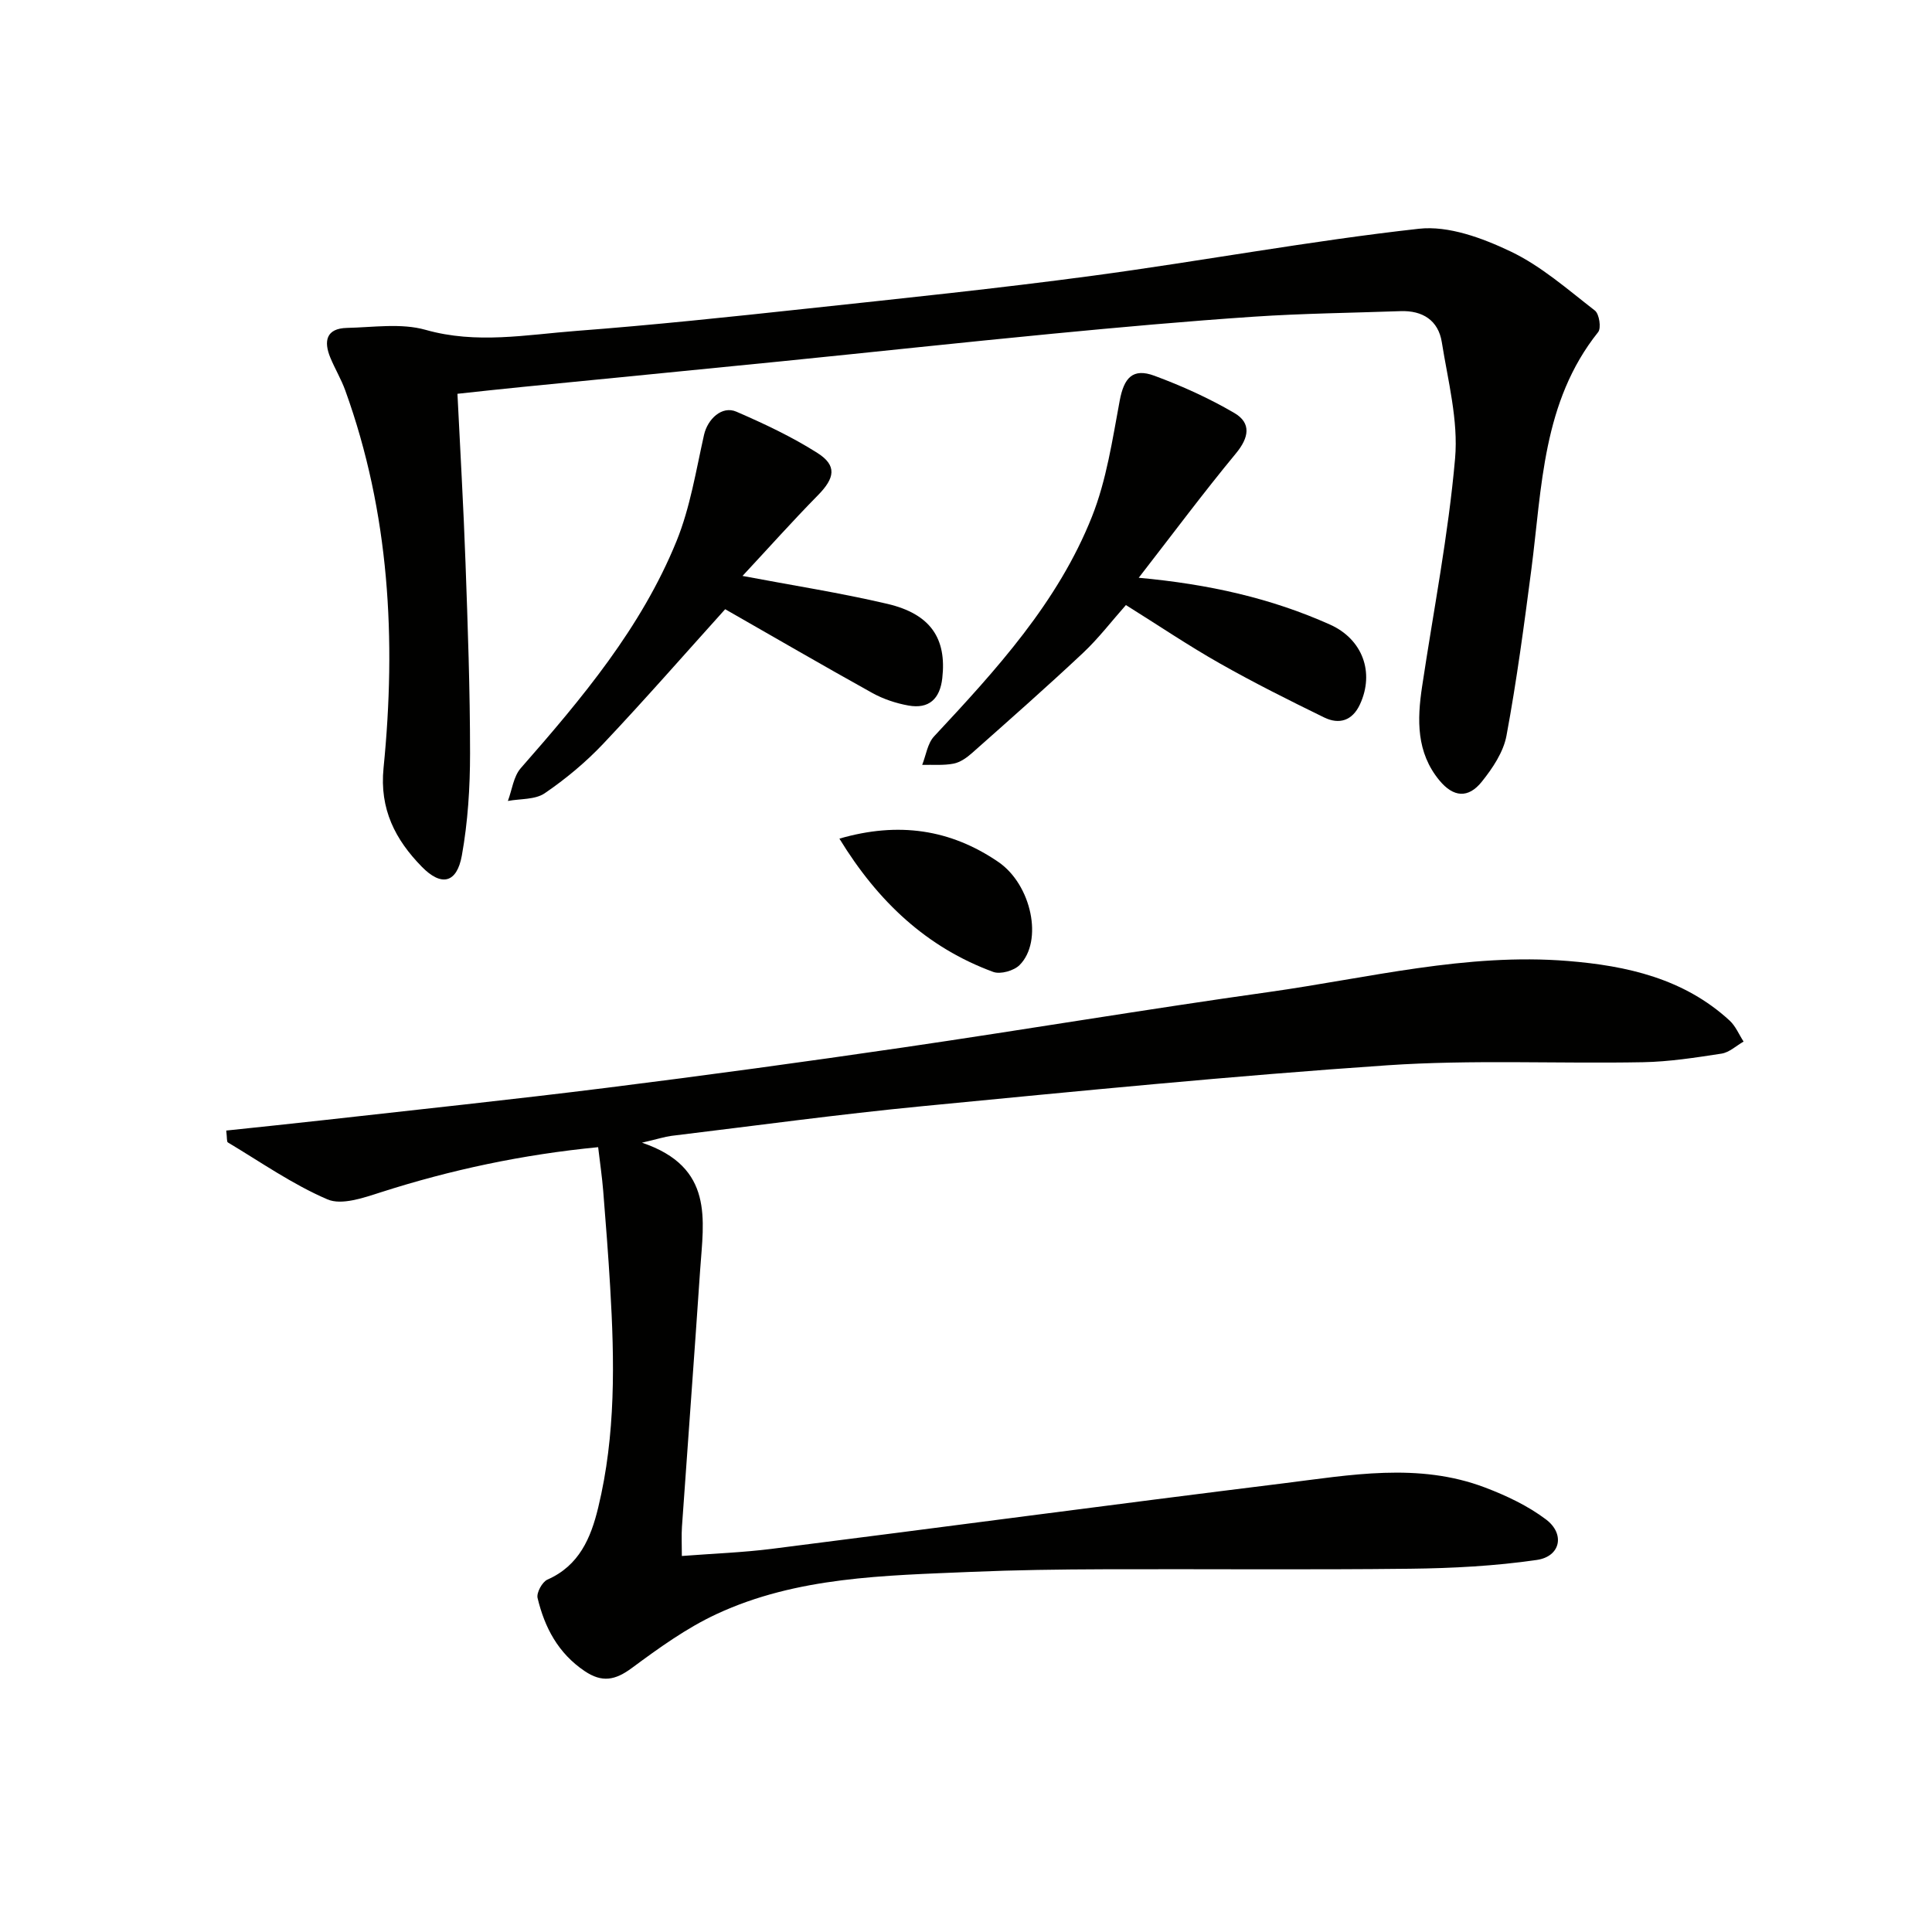
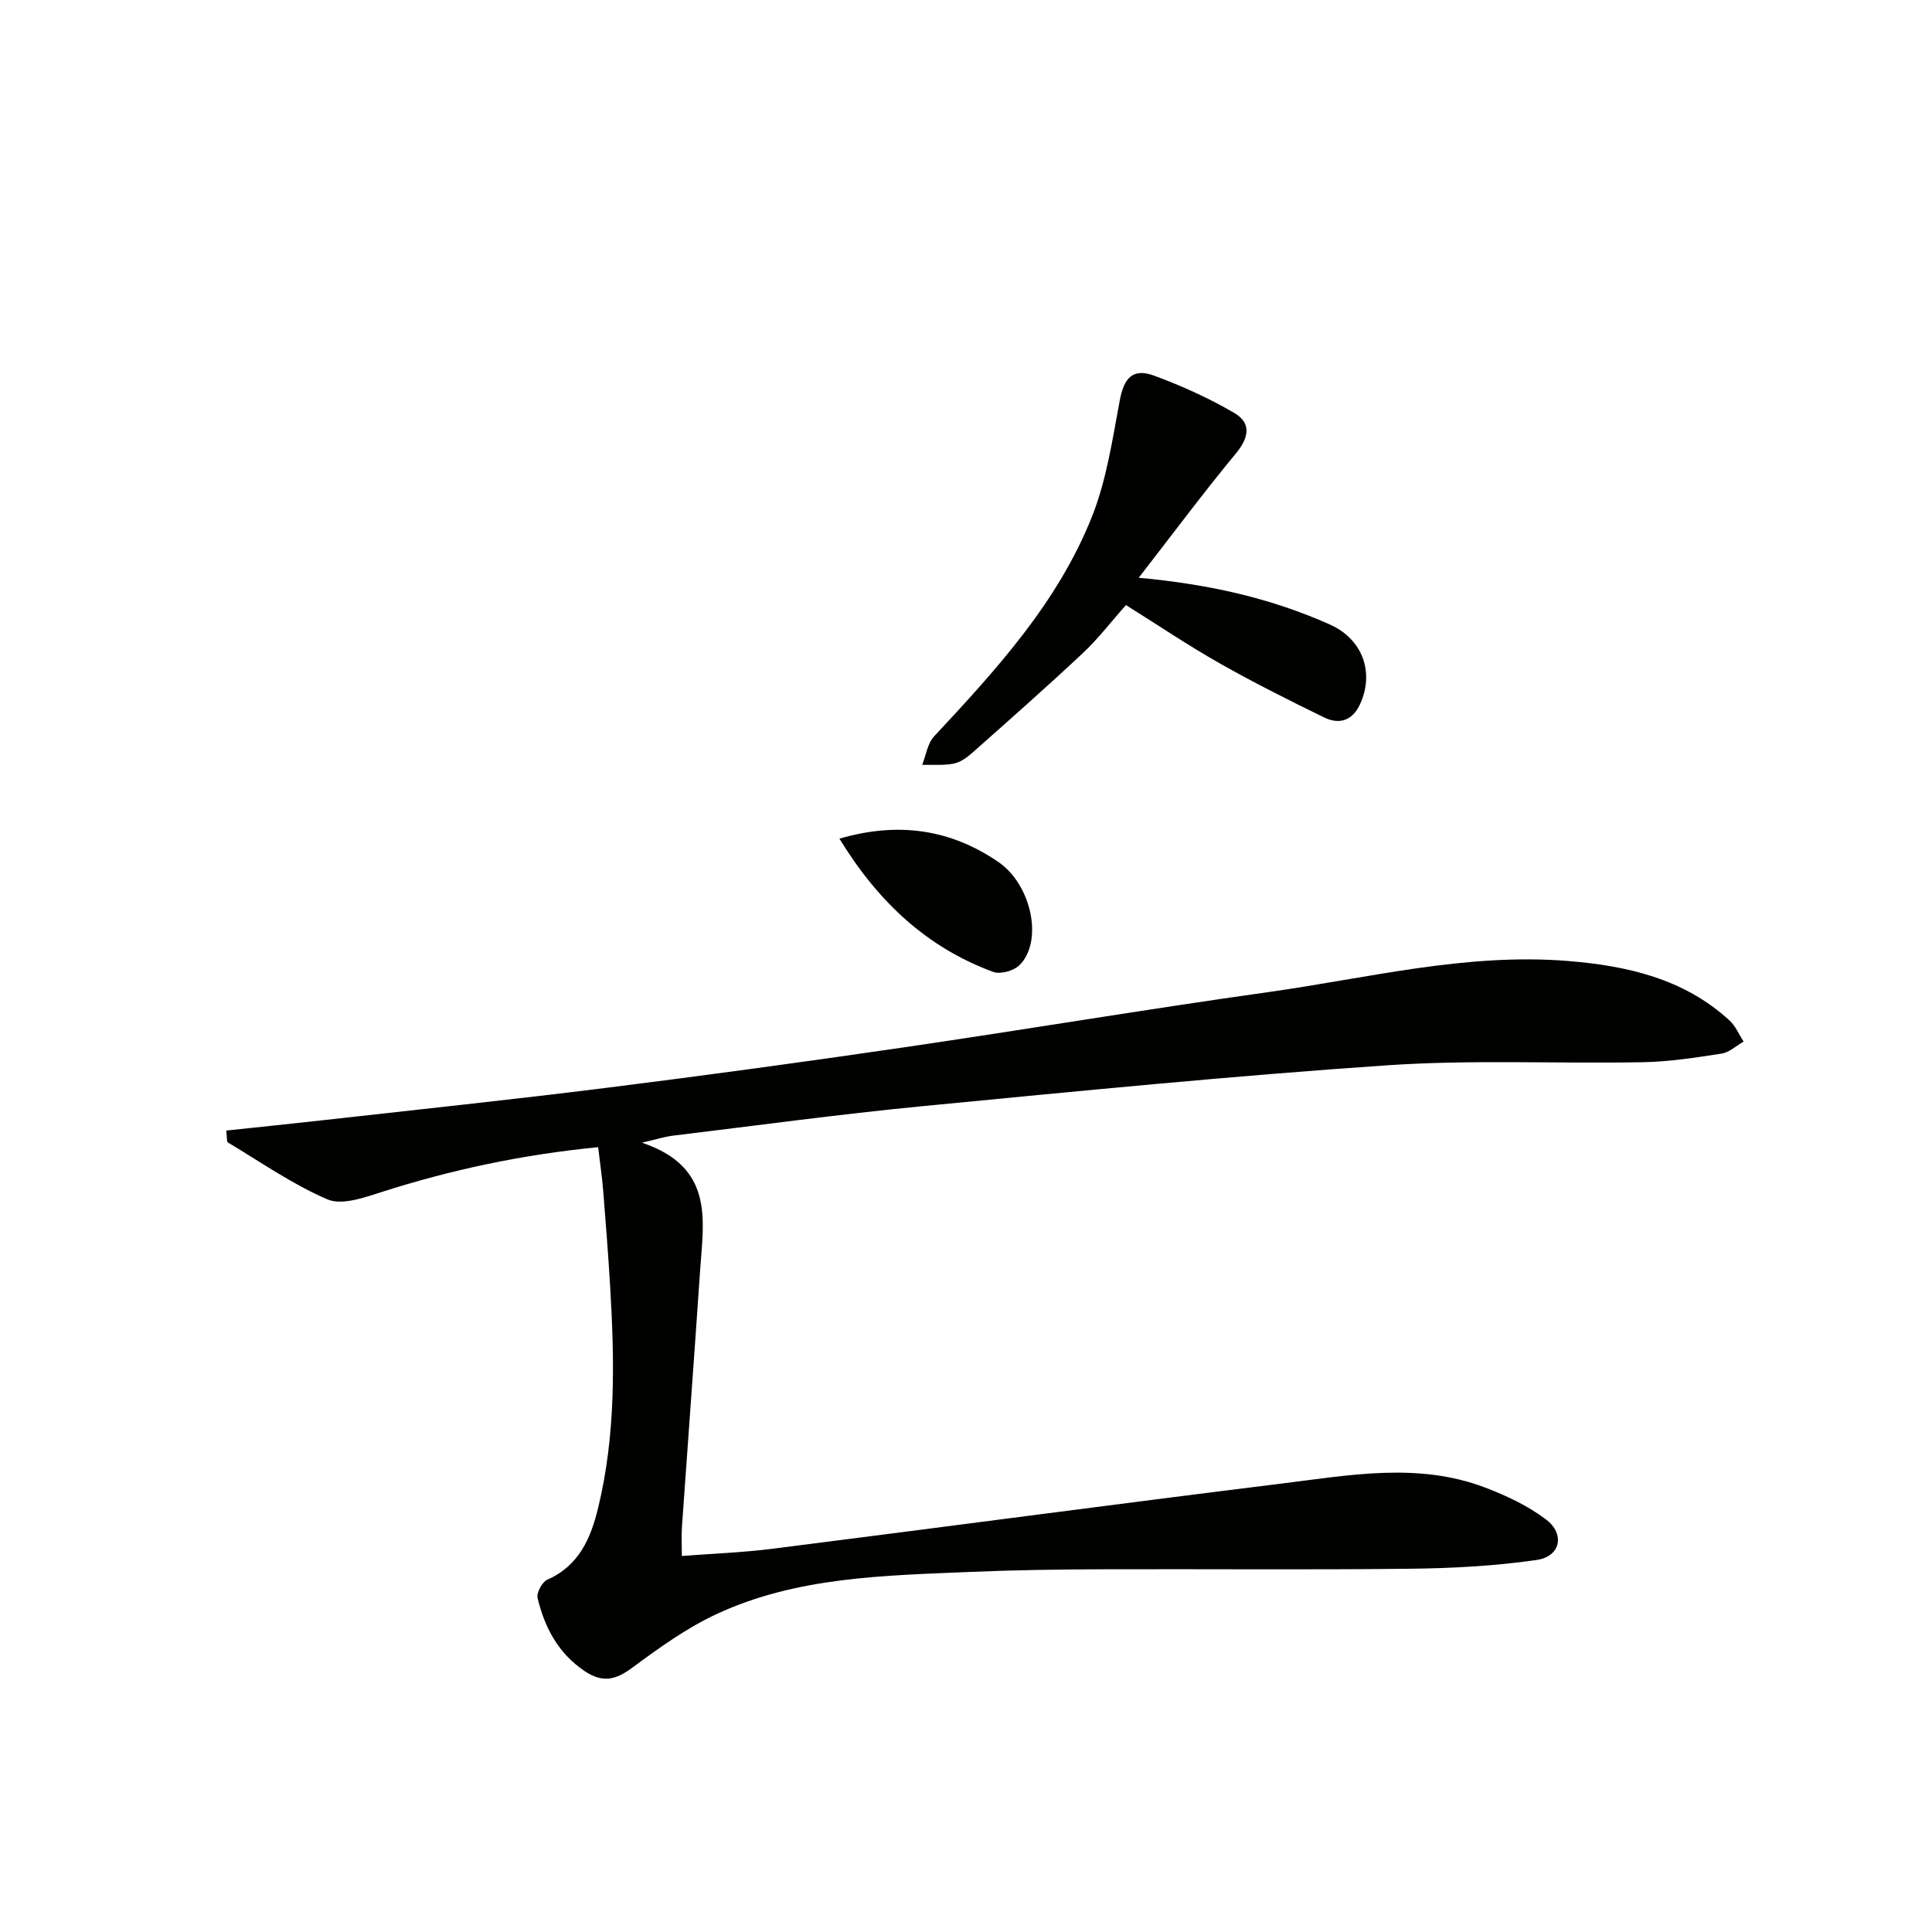
<svg xmlns="http://www.w3.org/2000/svg" enable-background="new 0 0 400 400" viewBox="0 0 400 400">
  <g fill="#010100">
    <path d="m132.91 236.58c15.01 5.06 12.75 16.03 12.05 26.32-1.2 17.74-2.53 35.47-3.77 53.21-.12 1.78-.02 3.58-.02 6.04 6.51-.5 12.61-.72 18.64-1.48 35.25-4.46 70.47-9.18 105.73-13.54 13.97-1.73 28.1-4.4 41.91.84 4.43 1.68 8.89 3.79 12.64 6.62 3.98 3.01 3 7.67-1.91 8.38-8.66 1.26-17.48 1.72-26.25 1.82-21.12.24-42.25.04-63.37.11-9.16.03-18.32.15-27.47.54-17.92.77-36.04.98-52.72 8.73-6.24 2.9-11.98 7.05-17.55 11.17-3.44 2.55-6.17 3.08-9.79.63-5.47-3.69-8.27-9.01-9.73-15.12-.26-1.09.96-3.33 2.04-3.81 6.59-2.9 9-8.65 10.51-14.91 3.65-15.05 3.39-30.35 2.48-45.66-.39-6.63-.91-13.26-1.44-19.88-.24-2.94-.67-5.86-1.05-9.08-15.67 1.53-30.5 4.68-45.06 9.36-3.53 1.13-8.04 2.71-10.98 1.45-7.23-3.1-13.81-7.72-20.62-11.79-.26-.15-.15-.92-.34-2.46 6.72-.72 13.37-1.39 20-2.14 19.64-2.21 39.3-4.27 58.91-6.73 20.43-2.56 40.84-5.35 61.22-8.33 25.28-3.7 50.49-7.94 75.79-11.49 20.52-2.89 40.85-8.12 61.83-6.42 12.26.99 24.05 3.64 33.5 12.33 1.25 1.15 1.95 2.89 2.9 4.36-1.52.86-2.95 2.24-4.56 2.49-5.39.83-10.84 1.68-16.28 1.78-17.65.33-35.37-.56-52.96.64-32.14 2.19-64.21 5.37-96.28 8.47-17.34 1.68-34.62 4.05-51.92 6.14-1.38.18-2.75.64-6.08 1.41z" />
-     <path d="m94.71 81.53c.58 11.88 1.26 23.44 1.67 35.02.47 13.13.94 26.27.94 39.41 0 7.07-.45 14.23-1.7 21.17-1.03 5.71-4.22 6.5-8.31 2.3-5.44-5.57-8.76-11.87-7.9-20.44 2.65-26.52 1.25-52.76-7.92-78.14-.84-2.33-2.14-4.49-3.09-6.78-1.42-3.43-.89-6.08 3.43-6.18 5.45-.12 11.22-1.03 16.28.4 10.54 2.99 20.85 1.01 31.21.22 15.89-1.21 31.75-2.89 47.6-4.6 19.81-2.13 39.63-4.18 59.37-6.83 22.53-3.03 44.91-7.21 67.49-9.72 6.12-.68 13.16 1.93 18.97 4.7 6.34 3.02 11.83 7.88 17.46 12.24.9.7 1.34 3.62.67 4.46-11.56 14.47-11.61 32.09-13.83 49.14-1.5 11.5-3.03 23.02-5.15 34.42-.63 3.39-2.87 6.73-5.1 9.51-2.82 3.53-5.89 3.24-8.78-.25-4.79-5.79-4.63-12.55-3.59-19.44 2.36-15.74 5.44-31.41 6.83-47.23.69-7.89-1.48-16.08-2.75-24.07-.72-4.51-3.98-6.59-8.55-6.42-10.14.36-20.29.47-30.41 1.15-13.92.94-27.81 2.19-41.7 3.53-18.68 1.8-37.33 3.82-56 5.7-17.86 1.8-35.72 3.52-53.58 5.3-4.44.43-8.86.93-13.56 1.43z" />
    <path d="m235.76 119.62c14.51 1.33 27.39 4.22 39.62 9.7 6.7 3.01 9.25 9.87 6.19 16.5-1.58 3.42-4.32 4.23-7.42 2.72-7.29-3.56-14.56-7.2-21.62-11.2-6.5-3.68-12.7-7.87-19.42-12.07-2.95 3.32-5.67 6.9-8.9 9.93-7.5 7.04-15.22 13.84-22.92 20.67-1.1.98-2.47 1.96-3.85 2.23-2.11.41-4.33.2-6.51.26.79-1.99 1.1-4.44 2.46-5.9 12.86-13.79 25.63-27.72 32.69-45.5 3.01-7.57 4.23-15.91 5.74-23.99.88-4.74 2.69-6.84 7.2-5.17 5.7 2.11 11.32 4.65 16.56 7.72 3.54 2.08 3.01 5.09.3 8.36-6.73 8.14-13.04 16.62-20.12 25.74z" />
-     <path d="m153.73 119.24c10.17 1.93 20.16 3.48 29.98 5.78 8.97 2.1 12.31 7.18 11.38 15.39-.48 4.28-2.76 6.43-7.02 5.66-2.56-.46-5.17-1.33-7.44-2.58-10.28-5.71-20.44-11.62-30.49-17.36-8.29 9.19-16.58 18.68-25.22 27.83-3.63 3.84-7.78 7.3-12.15 10.28-1.98 1.35-5.05 1.11-7.62 1.59.86-2.28 1.16-5.06 2.66-6.78 12.64-14.41 24.98-29.1 32.27-47.05 2.82-6.95 4.02-14.58 5.68-21.96.74-3.28 3.71-6.1 6.69-4.81 5.75 2.49 11.49 5.19 16.77 8.54 4.12 2.61 3.64 5.2.1 8.79-5.3 5.39-10.35 11.06-15.59 16.68z" />
    <path d="m173.79 173.63c12.26-3.56 23.01-1.92 32.88 4.81 6.92 4.72 9.35 16.42 4.43 21.36-1.17 1.18-3.96 1.97-5.45 1.43-13.78-5.07-23.88-14.55-31.86-27.6z" />
  </g>
</svg>